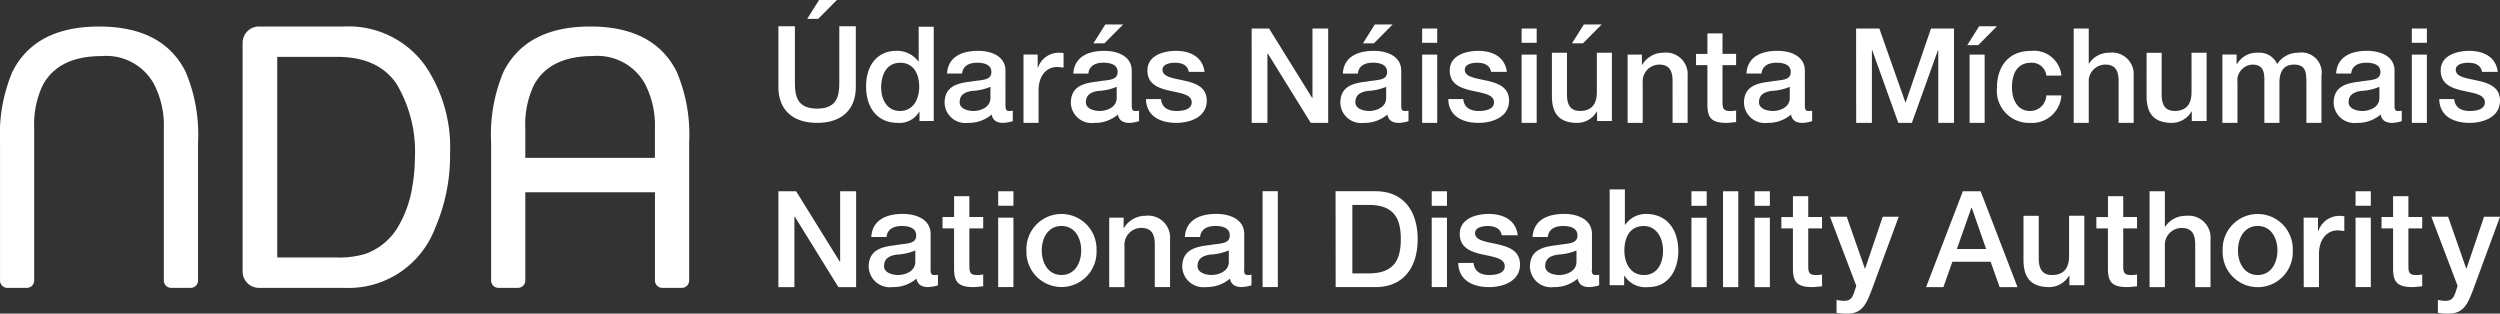
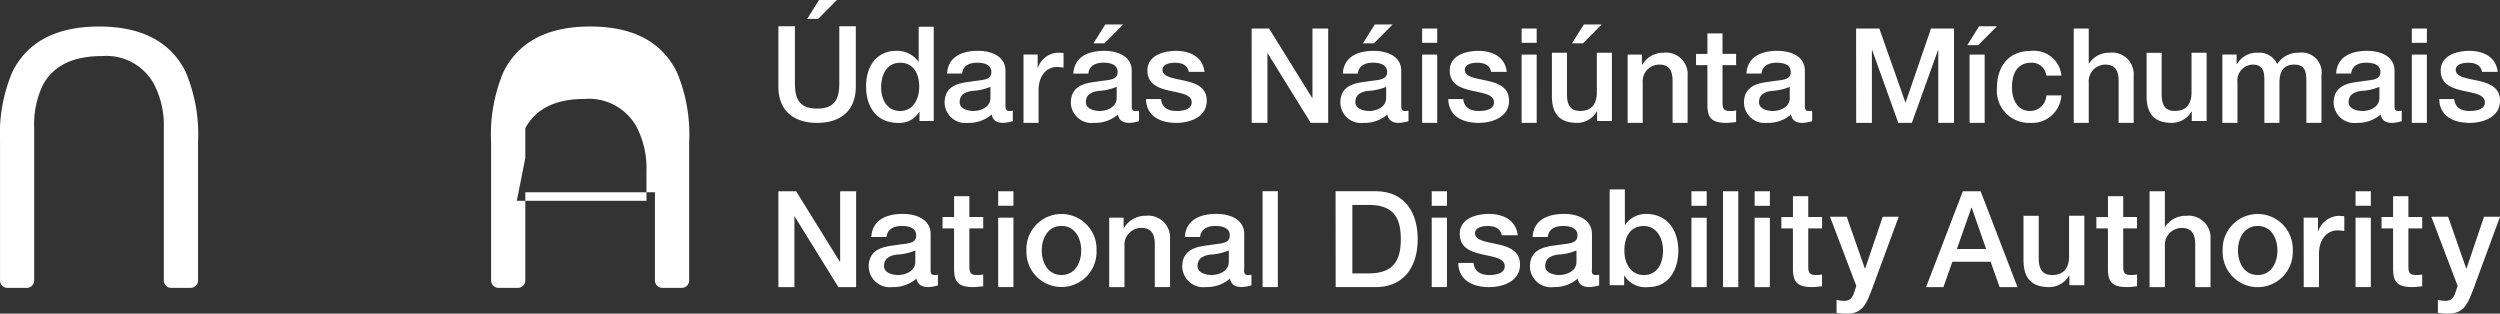
<svg xmlns="http://www.w3.org/2000/svg" width="229.48" height="28.787" viewBox="0 0 229.48 28.787">
  <rect x="0" y="0" width="229.48" height="28.787" fill="#333333" stroke="none" />
  <g id="nda" transform="translate(0.003 -0.456)">
    <path id="Path_42643" data-name="Path 42643" d="M91.934.456H93.57L91.849,2.19H90.843L91.933.456ZM88.2,2.869h1.516V7.916c0,1.163.073,2.509,2.038,2.509s2.037-1.346,2.037-2.51V2.869h1.516V8.412c0,2.22-1.42,3.323-3.554,3.323S88.2,10.631,88.2,8.412V2.869Zm11.167,7.774c1.237,0,1.759-1.128,1.759-2.22,0-1.383-.668-2.207-1.735-2.207-1.3,0-1.758,1.152-1.758,2.279,0,1.08.533,2.147,1.734,2.147Zm3.093.921h-1.31v-.848h-.024a2.083,2.083,0,0,1-1.94,1.019c-1.977,0-2.936-1.468-2.936-3.348,0-2.268,1.347-3.262,2.718-3.262a2.417,2.417,0,0,1,2.085.983h.024v-3.2h1.383v8.659Zm5.207-3.14a4.926,4.926,0,0,1-1.7.376c-.595.1-1.128.315-1.128,1.043,0,.619.788.8,1.273.8.606,0,1.552-.315,1.552-1.188Zm1.383,1.746c0,.339.073.473.327.473a1.915,1.915,0,0,0,.34-.024v.958a3.5,3.5,0,0,1-.873.158c-.557,0-.959-.194-1.067-.765a3.219,3.219,0,0,1-2.172.765A1.907,1.907,0,0,1,103.457,9.9c0-1.564,1.249-1.819,2.413-1.953.995-.181,1.879-.073,1.879-.885,0-.715-.739-.849-1.3-.849-.778,0-1.323.316-1.383.995h-1.384c.1-1.613,1.468-2.086,2.851-2.086,1.226,0,2.51.5,2.51,1.819V10.17Zm1.65-4.706H112V6.678h.024a2.026,2.026,0,0,1,1.832-1.384,3.155,3.155,0,0,1,.521.037V6.664a4.915,4.915,0,0,0-.594-.06c-.946,0-1.7.763-1.7,2.147v2.983H110.7V5.465ZM118.211,2.7h1.637l-1.723,1.734h-1.007L118.211,2.7Zm1.043,5.725a4.931,4.931,0,0,1-1.7.375c-.595.1-1.128.316-1.128,1.043,0,.618.788.8,1.274.8.606,0,1.552-.315,1.552-1.189Zm1.383,1.745c0,.34.073.474.328.474a1.9,1.9,0,0,0,.339-.024v.958a3.488,3.488,0,0,1-.873.158c-.557,0-.958-.194-1.067-.765a3.216,3.216,0,0,1-2.171.765A1.907,1.907,0,0,1,115.046,9.9c0-1.565,1.248-1.821,2.414-1.954.994-.181,1.879-.073,1.879-.885,0-.716-.74-.85-1.3-.85-.776,0-1.323.315-1.384,1h-1.381c.1-1.614,1.467-2.087,2.849-2.087,1.226,0,2.511.5,2.511,1.819Zm2.687-.617c.073.8.679,1.091,1.419,1.091.522,0,1.431-.109,1.395-.825s-1.044-.813-2.049-1.043-2.015-.583-2.015-1.857c0-1.371,1.481-1.794,2.621-1.794,1.286,0,2.45.534,2.619,1.928h-1.442c-.121-.655-.668-.837-1.274-.837-.4,0-1.14.1-1.14.643,0,.679,1.019.776,2.037,1.006s2.025.595,2.025,1.832c0,1.491-1.5,2.037-2.8,2.037-1.576,0-2.752-.7-2.777-2.183h1.383Zm8.318-6.476h1.6L137.2,9.454h.024V3.076h1.442v8.659h-1.6l-3.942-6.367h-.036v6.367h-1.444ZM142.947,2.7h1.637l-1.722,1.734h-1.006L142.947,2.7Zm1.043,5.725a4.936,4.936,0,0,1-1.7.375c-.595.1-1.128.316-1.128,1.043,0,.618.789.8,1.273.8.607,0,1.553-.315,1.553-1.189V8.425Zm1.382,1.745c0,.34.073.474.328.474a1.915,1.915,0,0,0,.34-.024v.958a3.514,3.514,0,0,1-.874.158c-.557,0-.957-.194-1.067-.765a3.216,3.216,0,0,1-2.171.765A1.907,1.907,0,0,1,139.782,9.9c0-1.565,1.249-1.821,2.414-1.954.994-.181,1.879-.073,1.879-.885,0-.716-.74-.85-1.3-.85-.776,0-1.322.315-1.382,1h-1.383c.1-1.614,1.467-2.087,2.85-2.087,1.225,0,2.511.5,2.511,1.819v3.226Zm1.921,1.566h1.382V5.465h-1.383v6.27Zm0-7.35h1.382V3.076h-1.383v1.31Zm3.776,5.167c.073.8.679,1.091,1.418,1.091.522,0,1.431-.109,1.4-.825s-1.044-.813-2.049-1.043-2.014-.583-2.014-1.857c0-1.371,1.48-1.794,2.62-1.794,1.286,0,2.45.534,2.619,1.928h-1.444c-.121-.655-.666-.837-1.273-.837-.4,0-1.14.1-1.14.643,0,.679,1.019.776,2.038,1.006s2.025.595,2.025,1.832c0,1.491-1.5,2.037-2.8,2.037-1.578,0-2.754-.7-2.778-2.183h1.383Zm5.354,2.183h1.382V5.465h-1.382v6.27Zm0-7.35h1.382V3.076h-1.382v1.31ZM162.137,2.7h1.638l-1.724,1.734h-1.006L162.137,2.7Zm2.572,8.865H163.35v-.872h-.024a2.1,2.1,0,0,1-1.782,1.043c-1.638,0-2.341-.825-2.341-2.462V5.294h1.383V9.14c0,1.1.449,1.5,1.2,1.5,1.152,0,1.541-.74,1.541-1.71V5.294h1.383v6.27Zm1.445-6.1h1.31v.922l.024.024a2.246,2.246,0,0,1,1.952-1.116,1.984,1.984,0,0,1,2.22,2.135v4.305h-1.381V7.793c-.026-.983-.413-1.407-1.226-1.407a1.528,1.528,0,0,0-1.516,1.649v3.7h-1.383V5.465Zm6.281-.061h1.043V3.524h1.384V5.4h1.249V6.435h-1.249V9.782c0,.57.049.861.667.861a2.319,2.319,0,0,0,.582-.049v1.068c-.3.024-.594.073-.9.073-1.444,0-1.709-.557-1.735-1.6v-3.7h-1.043V5.4Zm8.605,3.021a4.921,4.921,0,0,1-1.7.376c-.595.1-1.128.315-1.128,1.043,0,.619.789.8,1.274.8.606,0,1.551-.315,1.551-1.188V8.425Zm1.384,1.746c0,.339.073.473.327.473a1.915,1.915,0,0,0,.34-.024v.958a3.515,3.515,0,0,1-.873.158c-.557,0-.959-.194-1.068-.765a3.218,3.218,0,0,1-2.171.765A1.907,1.907,0,0,1,176.833,9.9c0-1.564,1.249-1.819,2.414-1.953.994-.181,1.879-.073,1.879-.885,0-.715-.74-.849-1.3-.849-.775,0-1.322.316-1.383.995h-1.383c.1-1.613,1.468-2.086,2.851-2.086,1.225,0,2.511.5,2.511,1.819V10.17Zm4.7-7.094h2.134l2.39,6.779h.024l2.328-6.78h2.111v8.659h-1.443V5.052h-.024l-2.4,6.683H191l-2.4-6.683h-.024v6.683h-1.444Zm10.418,8.659h1.383V5.465h-1.383v6.27Zm.873-8.866h1.637L198.335,4.6h-1.006l1.091-1.734Zm6.172,4.524a1.324,1.324,0,0,0-1.431-1.177c-.716,0-1.722.376-1.722,2.28,0,1.043.46,2.147,1.661,2.147a1.49,1.49,0,0,0,1.492-1.431h1.382a2.7,2.7,0,0,1-2.874,2.523A2.948,2.948,0,0,1,200.056,8.5c0-1.892,1.03-3.371,3.092-3.371a2.536,2.536,0,0,1,2.825,2.268h-1.382Zm2.51-4.318h1.383V6.289h.024a2.195,2.195,0,0,1,1.879-.995,1.983,1.983,0,0,1,2.22,2.134v4.306h-1.381V7.793c-.026-.983-.413-1.407-1.226-1.407a1.529,1.529,0,0,0-1.516,1.649v3.7H207.1V3.076Zm12.2,8.489h-1.359v-.873h-.023a2.105,2.105,0,0,1-1.783,1.043c-1.639,0-2.342-.825-2.342-2.462V5.3h1.383V9.139c0,1.1.45,1.5,1.2,1.5,1.153,0,1.542-.739,1.542-1.71V5.294H219.3v6.27Zm1.446-6.1h1.31v.874h.036a2.1,2.1,0,0,1,1.93-1.044,1.775,1.775,0,0,1,1.758,1.044,2.266,2.266,0,0,1,1.964-1.044,1.843,1.843,0,0,1,2.1,2.111v4.33h-1.383V8.073c0-1-.06-1.687-1.141-1.687-.933,0-1.333.618-1.333,1.674v3.675h-1.384V7.709c0-.862-.267-1.323-1.1-1.323a1.452,1.452,0,0,0-1.369,1.626v3.723h-1.384V5.465Zm14.419,2.96a4.908,4.908,0,0,1-1.7.376c-.594.1-1.128.315-1.128,1.043,0,.619.788.8,1.273.8.608,0,1.553-.315,1.553-1.188V8.425Zm1.384,1.746c0,.339.072.473.326.473a1.911,1.911,0,0,0,.34-.024v.958a3.515,3.515,0,0,1-.873.158c-.557,0-.957-.194-1.067-.765a3.219,3.219,0,0,1-2.171.765A1.907,1.907,0,0,1,230.961,9.9c0-1.564,1.247-1.819,2.414-1.953.994-.181,1.879-.073,1.879-.885,0-.715-.74-.849-1.3-.849-.777,0-1.323.316-1.383.995h-1.384c.1-1.613,1.469-2.086,2.851-2.086,1.225,0,2.51.5,2.51,1.819V10.17Zm1.59,1.565h1.382V5.465h-1.382v6.27Zm0-7.35h1.382V3.076h-1.382Zm3.892,5.167c.073.8.679,1.091,1.418,1.091.523,0,1.431-.109,1.395-.825S243.8,9.005,242.8,8.776s-2.014-.583-2.014-1.857c0-1.371,1.478-1.794,2.621-1.794,1.284,0,2.448.534,2.618,1.928h-1.444c-.122-.655-.666-.837-1.273-.837-.4,0-1.14.1-1.14.643,0,.679,1.019.776,2.039,1.006s2.023.595,2.023,1.832c0,1.491-1.5,2.037-2.8,2.037-1.576,0-2.752-.7-2.776-2.183h1.382ZM88.2,18.011h1.627l4.018,6.48h.024v-6.48h1.466v8.8H93.706l-4-6.468h-.036v6.469H88.2Zm12.569,5.434a5.039,5.039,0,0,1-1.725.382c-.6.1-1.146.32-1.146,1.06,0,.629.8.812,1.294.812.615,0,1.577-.32,1.577-1.207V23.445Zm1.4,1.774c0,.345.075.48.333.48a1.965,1.965,0,0,0,.345-.024v.973a3.531,3.531,0,0,1-.887.16c-.567,0-.974-.2-1.084-.776a3.273,3.273,0,0,1-2.206.776,1.937,1.937,0,0,1-2.181-1.86c0-1.59,1.269-1.849,2.451-1.985,1.011-.185,1.91-.074,1.91-.9,0-.727-.752-.863-1.318-.863-.79,0-1.344.321-1.405,1.01h-1.4c.1-1.639,1.49-2.119,2.894-2.119,1.245,0,2.552.506,2.552,1.849v3.277Zm1.1-4.843h1.059V18.467h1.4v1.91H107v1.047h-1.27v3.4c0,.579.05.875.678.875A2.393,2.393,0,0,0,107,25.65v1.085c-.308.023-.6.073-.912.073-1.466,0-1.737-.567-1.762-1.626V21.424h-1.059V20.377Zm5.106,6.432h1.4v-6.37h-1.4Zm0-7.465h1.4V18.011h-1.4Zm7.621,4.1c0-1.1-.554-2.244-1.81-2.244s-1.811,1.146-1.811,2.244.554,2.254,1.811,2.254,1.81-1.145,1.81-2.254m-5.027,0a3.219,3.219,0,1,1,6.433,0,3.219,3.219,0,1,1-6.432,0m7.588-3.007h1.331v.936l.024.025a2.281,2.281,0,0,1,1.984-1.134,2.015,2.015,0,0,1,2.254,2.169v4.374h-1.4v-4c-.024-1-.419-1.43-1.244-1.43a1.553,1.553,0,0,0-1.54,1.677v3.757h-1.4v-6.37Zm10.988,3.007a5.03,5.03,0,0,1-1.725.382c-.6.1-1.146.32-1.146,1.06,0,.629.8.812,1.294.812.616,0,1.577-.32,1.577-1.207V23.445Zm1.4,1.774c0,.345.075.48.333.48a1.969,1.969,0,0,0,.345-.024v.973a3.538,3.538,0,0,1-.887.16c-.567,0-.973-.2-1.085-.776a3.268,3.268,0,0,1-2.2.776,1.937,1.937,0,0,1-2.181-1.86c0-1.59,1.269-1.849,2.452-1.985,1.011-.185,1.91-.074,1.91-.9,0-.727-.752-.863-1.318-.863-.788,0-1.343.321-1.405,1.01h-1.4c.1-1.639,1.49-2.119,2.9-2.119,1.244,0,2.55.506,2.55,1.849v3.277Zm1.7,1.59h1.4v-8.8h-1.4Zm8.239-1.257H142.4c2.415,0,2.932-1.38,2.932-3.143s-.518-3.141-2.932-3.141h-1.515v6.284Zm-1.54-7.541H143c2.711,0,3.881,1.971,3.881,4.4s-1.17,4.4-3.881,4.4h-3.647Zm8.826,8.8h1.4v-6.37h-1.4Zm0-7.465h1.4V18.011h-1.4Zm3.841,5.248c.075.813.691,1.108,1.442,1.108.531,0,1.454-.111,1.418-.837s-1.06-.826-2.082-1.061-2.045-.591-2.045-1.884c0-1.393,1.5-1.825,2.661-1.825,1.306,0,2.489.543,2.662,1.96H154.6c-.123-.664-.678-.851-1.294-.851-.407,0-1.158.1-1.158.655,0,.69,1.034.788,2.07,1.022s2.058.6,2.058,1.861c0,1.516-1.529,2.07-2.847,2.07-1.6,0-2.8-.714-2.821-2.217h1.4Zm9.445-1.146a5.022,5.022,0,0,1-1.725.382c-.6.1-1.145.32-1.145,1.06,0,.629.8.812,1.294.812.616,0,1.577-.32,1.577-1.207V23.445Zm1.405,1.774c0,.345.075.48.332.48a1.969,1.969,0,0,0,.345-.024v.973a3.531,3.531,0,0,1-.887.16c-.567,0-.974-.2-1.085-.776a3.266,3.266,0,0,1-2.2.776,1.936,1.936,0,0,1-2.181-1.86c0-1.59,1.269-1.849,2.451-1.985,1.01-.185,1.91-.074,1.91-.9,0-.727-.751-.863-1.319-.863-.787,0-1.342.321-1.4,1.01h-1.4c.1-1.639,1.49-2.119,2.9-2.119,1.244,0,2.551.506,2.551,1.849v3.277Zm4.78-4.017c-1.183,0-1.786.9-1.786,2.254,0,1.282.654,2.244,1.786,2.244,1.282,0,1.762-1.134,1.762-2.244,0-1.158-.6-2.254-1.762-2.254Zm-3.141-3.363h1.4v3.252h.024a2.319,2.319,0,0,1,1.9-1c2.009,0,2.981,1.529,2.981,3.388,0,1.713-.861,3.327-2.747,3.327a2.275,2.275,0,0,1-2.2-1.047h-.024v.875h-1.331v-8.8Zm7.51,8.97h1.4v-6.37h-1.4Zm0-7.465h1.4V18.011h-1.4Zm2.9,7.466h1.4v-8.8h-1.4Zm2.9,0h1.4v-6.37h-1.4Zm0-7.465h1.4V18.011h-1.4Zm2.456,1.034h1.06V18.467h1.405v1.91h1.268v1.047h-1.268v3.4c0,.579.048.875.677.875a2.39,2.39,0,0,0,.591-.049v1.085c-.308.023-.605.073-.911.073-1.466,0-1.738-.567-1.763-1.626V21.424h-1.06V20.377Zm4.459-.029h1.539l1.665,4.757h.026l1.613-4.757h1.466l-2.476,6.715c-.454,1.146-.788,2.181-2.255,2.181a6.435,6.435,0,0,1-.973-.073V27.987a4.065,4.065,0,0,0,.665.087c.653,0,.813-.346.987-.888l.16-.493-2.416-6.345Zm11.649,2.962h2.687l-1.319-3.783h-.036Zm.541-5.3h1.64l3.387,8.8H200.3l-.826-2.329h-3.512l-.823,2.329h-1.591l3.376-8.8Zm11.168,8.624h-1.38v-.886h-.024a2.138,2.138,0,0,1-1.812,1.06c-1.663,0-2.378-.838-2.378-2.5V20.266h1.4v3.906c0,1.121.457,1.528,1.221,1.528,1.17,0,1.564-.751,1.564-1.738v-3.7h1.4v6.369Zm1.1-6.259h1.06V18.467h1.4v1.91h1.269v1.047h-1.269v3.4c0,.579.049.875.679.875a2.39,2.39,0,0,0,.591-.049v1.085c-.309.023-.605.073-.913.073-1.467,0-1.738-.567-1.761-1.626V21.424h-1.06V20.377Zm4.878-2.365h1.406v3.265h.023a2.23,2.23,0,0,1,1.912-1.011,2.015,2.015,0,0,1,2.254,2.169v4.374h-1.405v-4c-.024-1-.418-1.43-1.245-1.43a1.552,1.552,0,0,0-1.537,1.677v3.758h-1.406v-8.8ZM225.8,23.445c0-1.1-.553-2.244-1.81-2.244s-1.812,1.146-1.812,2.244.555,2.254,1.812,2.254,1.81-1.145,1.81-2.254m-5.026,0a3.219,3.219,0,1,1,6.433,0,3.22,3.22,0,1,1-6.433,0m7.432-3.007h1.318v1.233h.024a2.059,2.059,0,0,1,1.861-1.4,3.383,3.383,0,0,1,.53.036v1.355a5.012,5.012,0,0,0-.6-.061c-.962,0-1.725.775-1.725,2.18v3.031h-1.4Zm4.766,6.37h1.4v-6.37h-1.4Zm0-7.465h1.4V18.011h-1.4Zm2.384,1.034h1.06V18.467h1.405v1.91h1.268v1.047h-1.268v3.4c0,.579.049.875.678.875a2.373,2.373,0,0,0,.59-.049v1.085c-.308.023-.6.073-.91.073-1.466,0-1.738-.567-1.763-1.626V21.424h-1.06V20.377Zm4.57-.029h1.539l1.665,4.757h.025l1.612-4.757h1.467l-2.475,6.715c-.456,1.146-.789,2.181-2.256,2.181a6.445,6.445,0,0,1-.974-.073V27.987a4.075,4.075,0,0,0,.666.087c.653,0,.813-.346.984-.888l.16-.493-2.414-6.345Z" transform="translate(-16.753)" fill="#fff" fill-rule="evenodd" />
    <g id="Group_11268" data-name="Group 11268">
-       <path id="Path_42644" data-name="Path 42644" d="M48.216,15.522V12.8a8.437,8.437,0,0,1,.776-3.938q1.436-2.688,5.435-2.691a5,5,0,0,1,4.741,2.489,8.23,8.23,0,0,1,.945,4.139v2.719h-11.9ZM62.108,7.6q-2.09-4.142-7.936-4.14T46.223,7.6a14.759,14.759,0,0,0-1.146,6.492V26.775a.677.677,0,0,0,.677.674H47.54a.677.677,0,0,0,.676-.674v-8.1h11.9v8.1a.677.677,0,0,0,.676.675h1.788a.677.677,0,0,0,.676-.674V14.09A14.706,14.706,0,0,0,62.108,7.6ZM15.034,12.8a8.211,8.211,0,0,0-.947-4.139,5,5,0,0,0-4.74-2.488q-4,0-5.435,2.69A8.445,8.445,0,0,0,3.135,12.8V26.775a.677.677,0,0,1-.676.675H.673A.677.677,0,0,1,0,26.775V14.091A14.758,14.758,0,0,1,1.143,7.6q2.1-4.14,7.949-4.139T17.028,7.6a14.71,14.71,0,0,1,1.147,6.493V26.775a.677.677,0,0,1-.676.675H15.712a.677.677,0,0,1-.677-.675l0-13.971Z" transform="translate(0 -0.57)" fill="#fff" fill-rule="evenodd" />
-       <path id="Path_42645" data-name="Path 42645" d="M43.067,18.148a10.435,10.435,0,0,1-1.325,3.724,5.742,5.742,0,0,1-2.961,2.449,8.243,8.243,0,0,1-2.584.341H30.665V6.244h5.5q3.753,0,5.444,2.467a12.134,12.134,0,0,1,1.688,6.92,15.19,15.19,0,0,1-.231,2.517M44.19,6.971A8.654,8.654,0,0,0,36.82,3.459H29.35v.018c-.065-.006-.129-.018-.2-.018H28.96a1.5,1.5,0,0,0-1.473,1.512V25.938a1.5,1.5,0,0,0,1.474,1.511h7.826a8.5,8.5,0,0,0,8.358-5.454,16.714,16.714,0,0,0,1.384-6.908A13.307,13.307,0,0,0,44.19,6.97" transform="translate(-5.221 -0.57)" fill="#fff" fill-rule="evenodd" />
+       <path id="Path_42644" data-name="Path 42644" d="M48.216,15.522V12.8q1.436-2.688,5.435-2.691a5,5,0,0,1,4.741,2.489,8.23,8.23,0,0,1,.945,4.139v2.719h-11.9ZM62.108,7.6q-2.09-4.142-7.936-4.14T46.223,7.6a14.759,14.759,0,0,0-1.146,6.492V26.775a.677.677,0,0,0,.677.674H47.54a.677.677,0,0,0,.676-.674v-8.1h11.9v8.1a.677.677,0,0,0,.676.675h1.788a.677.677,0,0,0,.676-.674V14.09A14.706,14.706,0,0,0,62.108,7.6ZM15.034,12.8a8.211,8.211,0,0,0-.947-4.139,5,5,0,0,0-4.74-2.488q-4,0-5.435,2.69A8.445,8.445,0,0,0,3.135,12.8V26.775a.677.677,0,0,1-.676.675H.673A.677.677,0,0,1,0,26.775V14.091A14.758,14.758,0,0,1,1.143,7.6q2.1-4.14,7.949-4.139T17.028,7.6a14.71,14.71,0,0,1,1.147,6.493V26.775a.677.677,0,0,1-.676.675H15.712a.677.677,0,0,1-.677-.675l0-13.971Z" transform="translate(0 -0.57)" fill="#fff" fill-rule="evenodd" />
    </g>
  </g>
</svg>